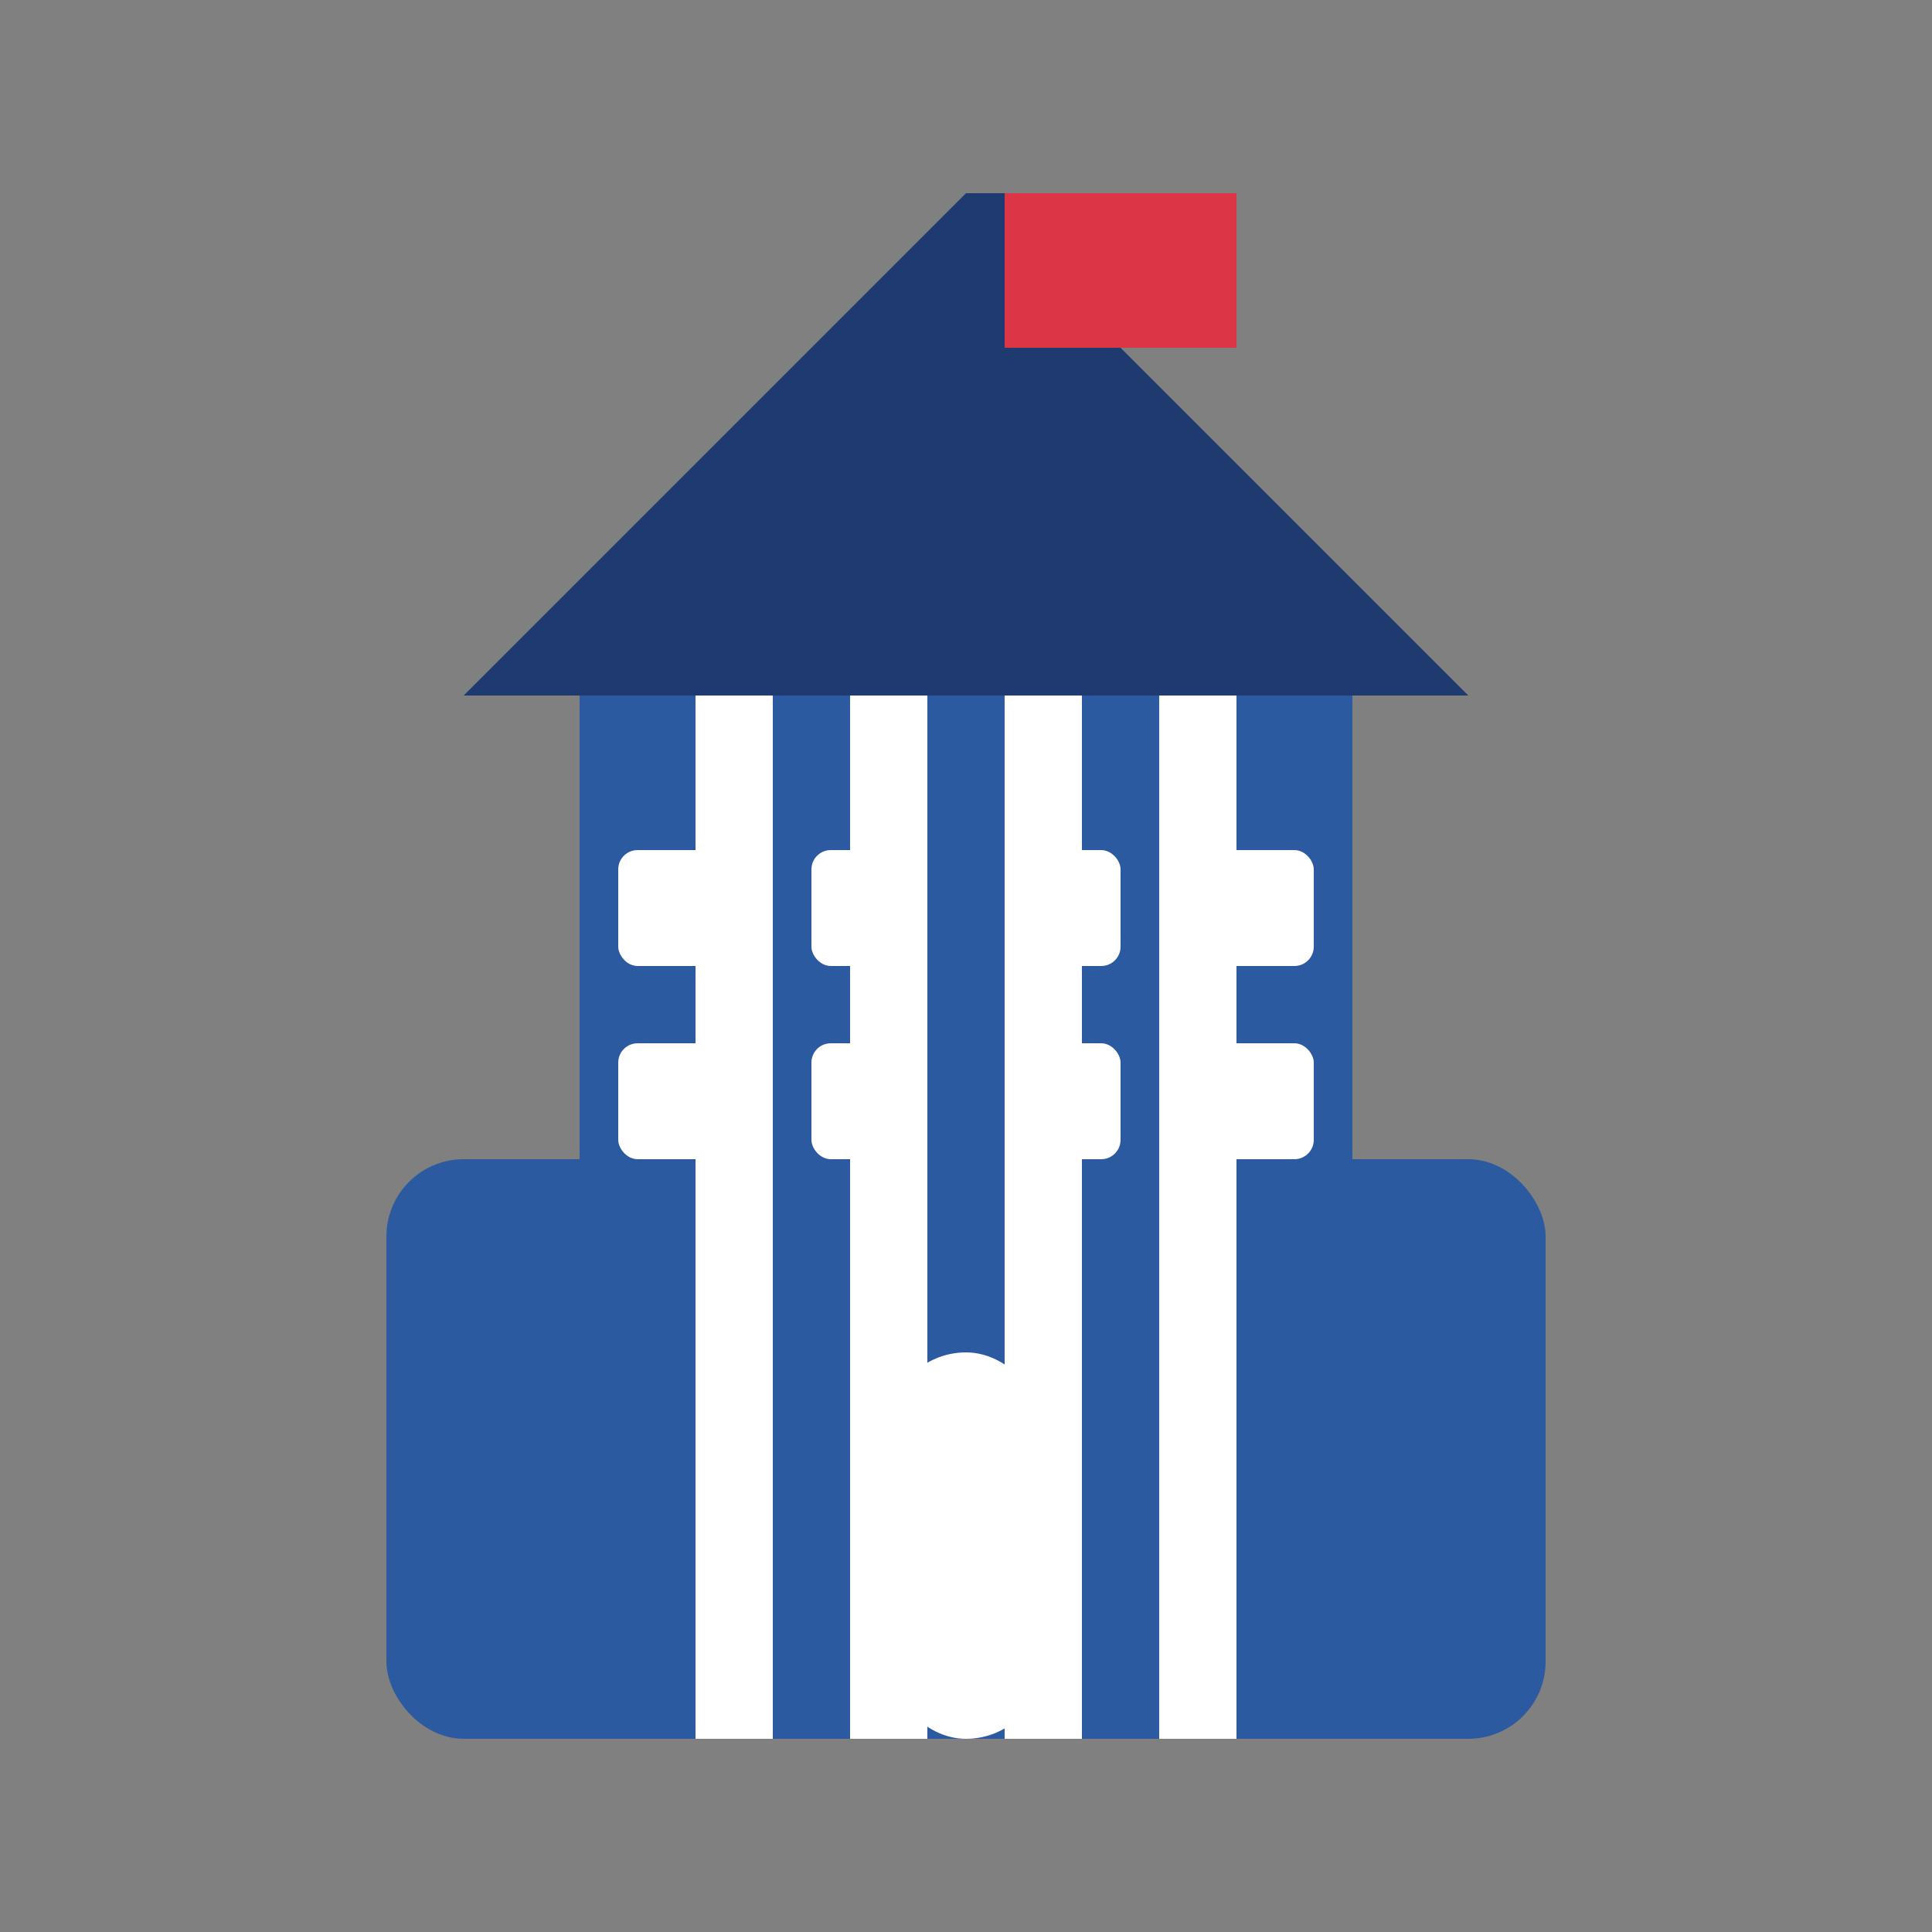
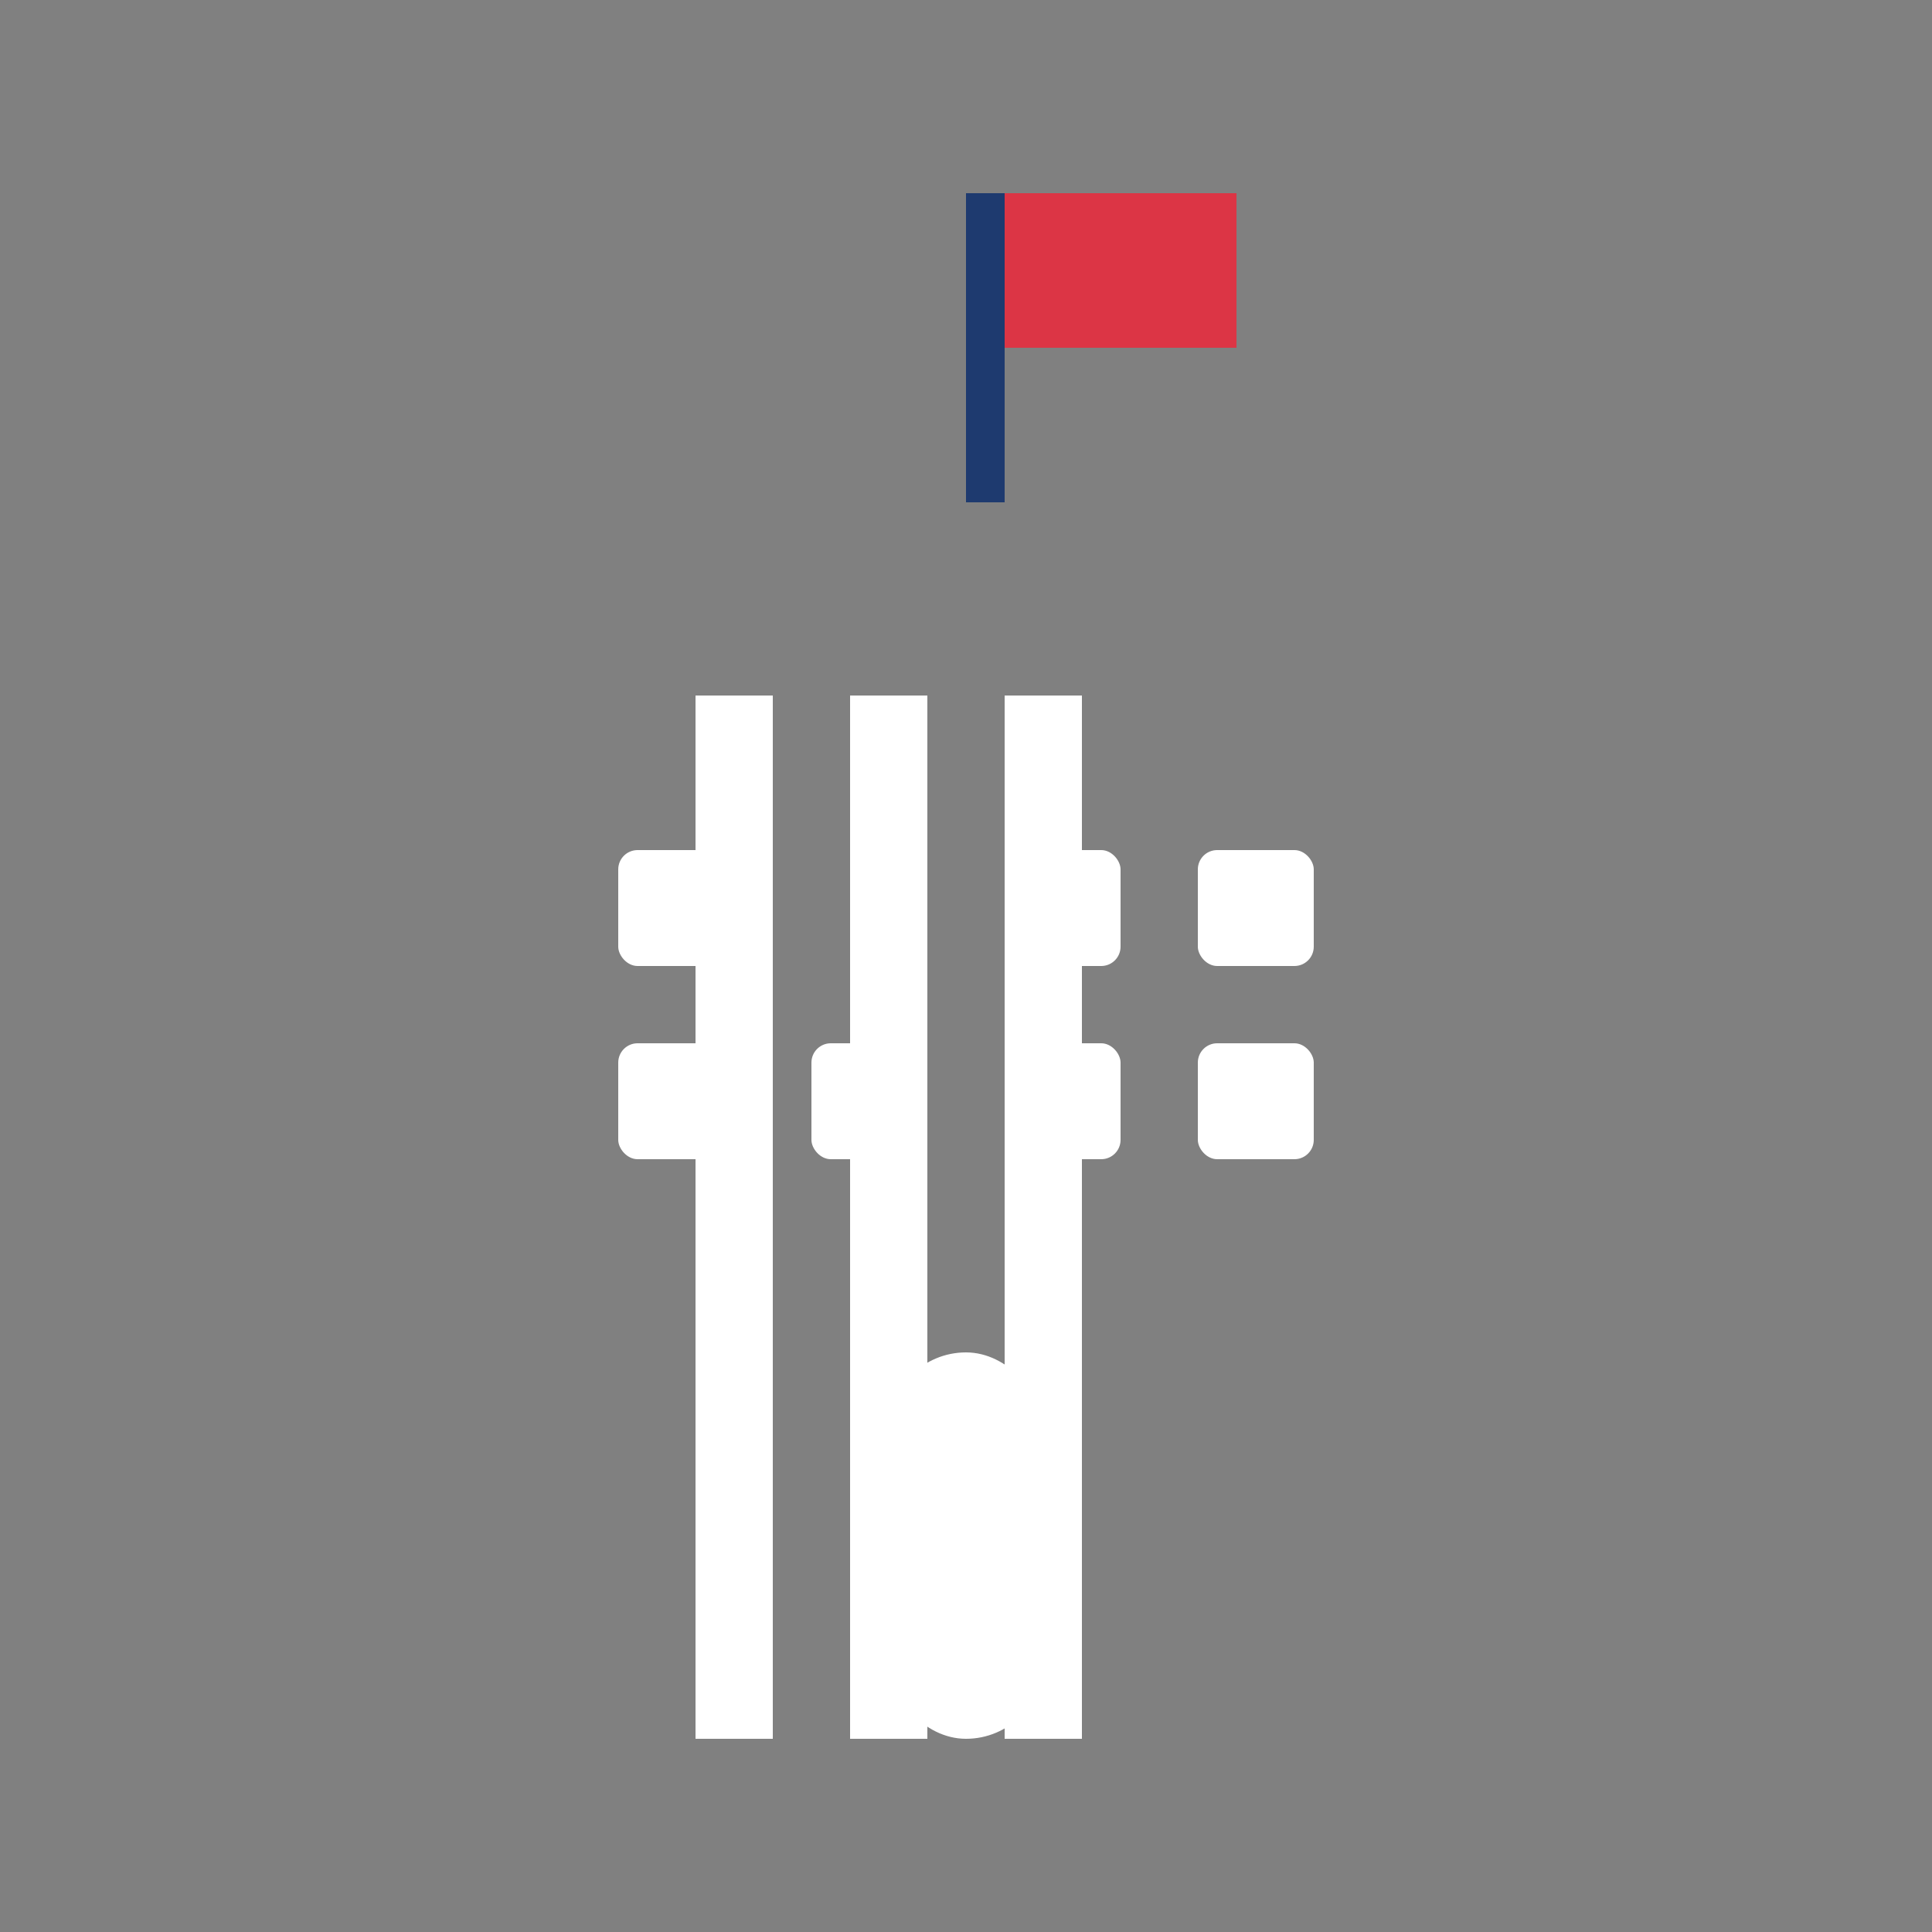
<svg xmlns="http://www.w3.org/2000/svg" width="50" height="50" viewBox="0 0 50 50" fill="none">
  <rect x="0" y="0" width="50" height="50" fill="#808080" stroke="none" />
-   <rect x="10" y="30" width="30" height="15" fill="#2c5aa0" rx="2" />
-   <rect x="15" y="15" width="20" height="30" fill="#2c5aa0" />
-   <polygon points="25,5 12,18 38,18" fill="#1e3a6f" />
  <rect x="18" y="18" width="2" height="27" fill="white" />
  <rect x="22" y="18" width="2" height="27" fill="white" />
  <rect x="26" y="18" width="2" height="27" fill="white" />
-   <rect x="30" y="18" width="2" height="27" fill="white" />
  <rect x="23" y="35" width="4" height="10" fill="white" rx="2" />
  <rect x="16" y="22" width="3" height="3" fill="white" rx="0.5" />
-   <rect x="21" y="22" width="3" height="3" fill="white" rx="0.5" />
  <rect x="26" y="22" width="3" height="3" fill="white" rx="0.5" />
  <rect x="31" y="22" width="3" height="3" fill="white" rx="0.5" />
  <rect x="16" y="27" width="3" height="3" fill="white" rx="0.5" />
  <rect x="21" y="27" width="3" height="3" fill="white" rx="0.5" />
  <rect x="26" y="27" width="3" height="3" fill="white" rx="0.5" />
  <rect x="31" y="27" width="3" height="3" fill="white" rx="0.5" />
  <rect x="25" y="5" width="1" height="8" fill="#1e3a6f" />
  <rect x="26" y="5" width="6" height="4" fill="#dc3545" />
</svg>